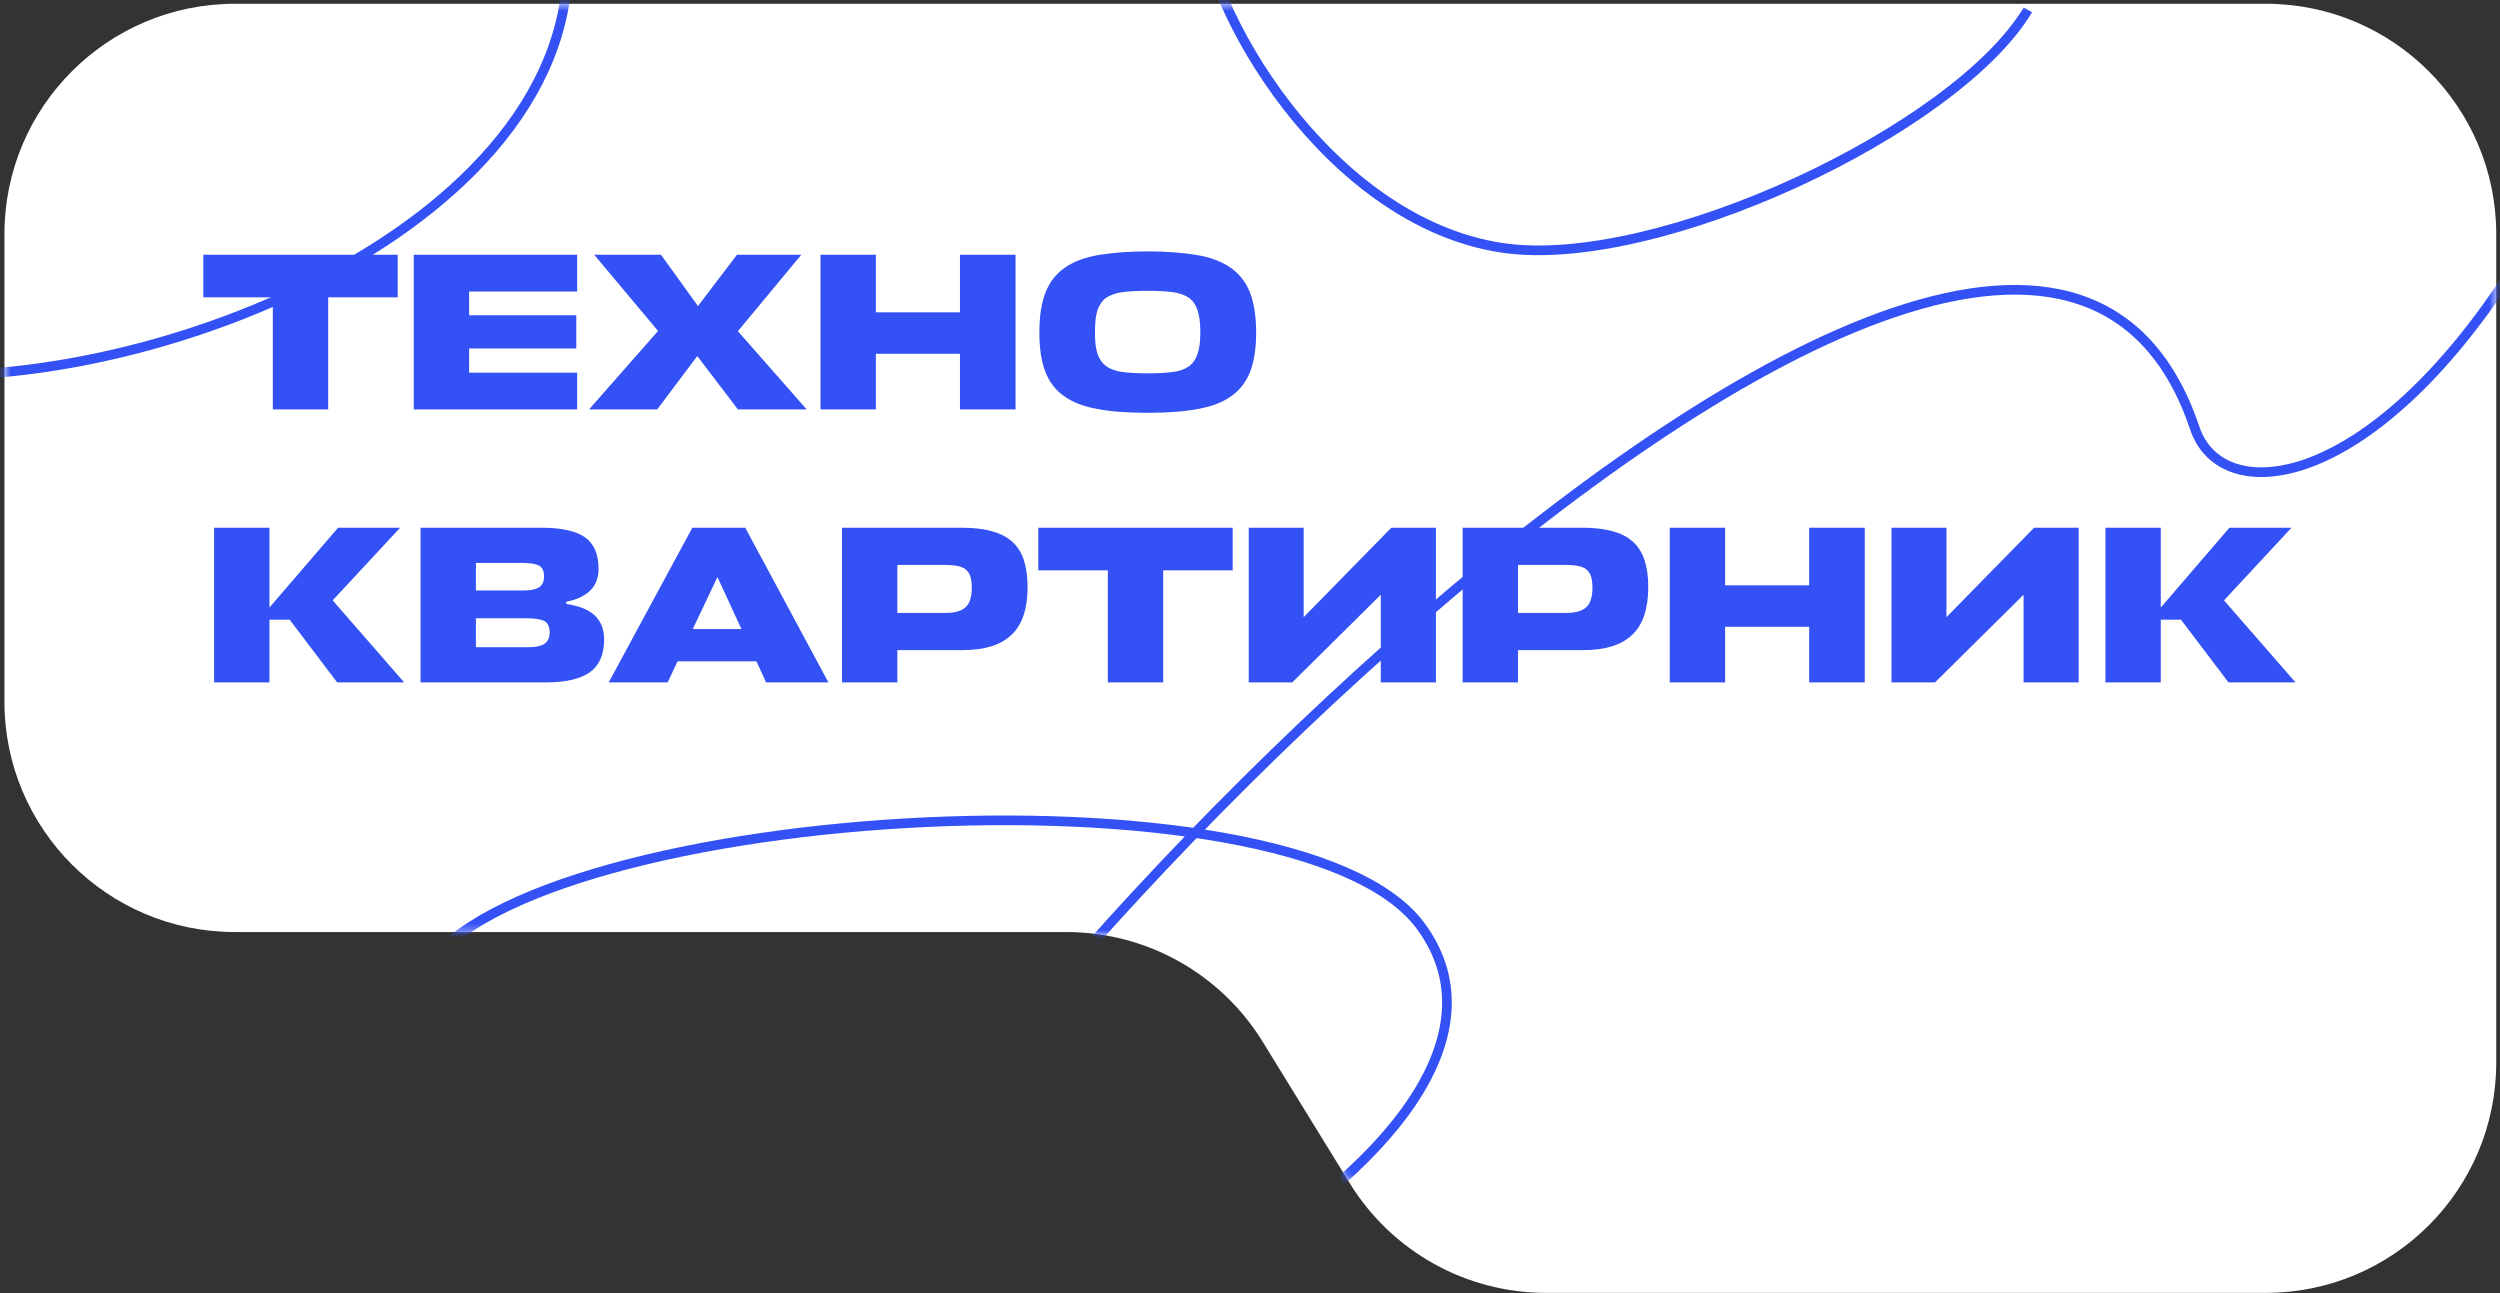
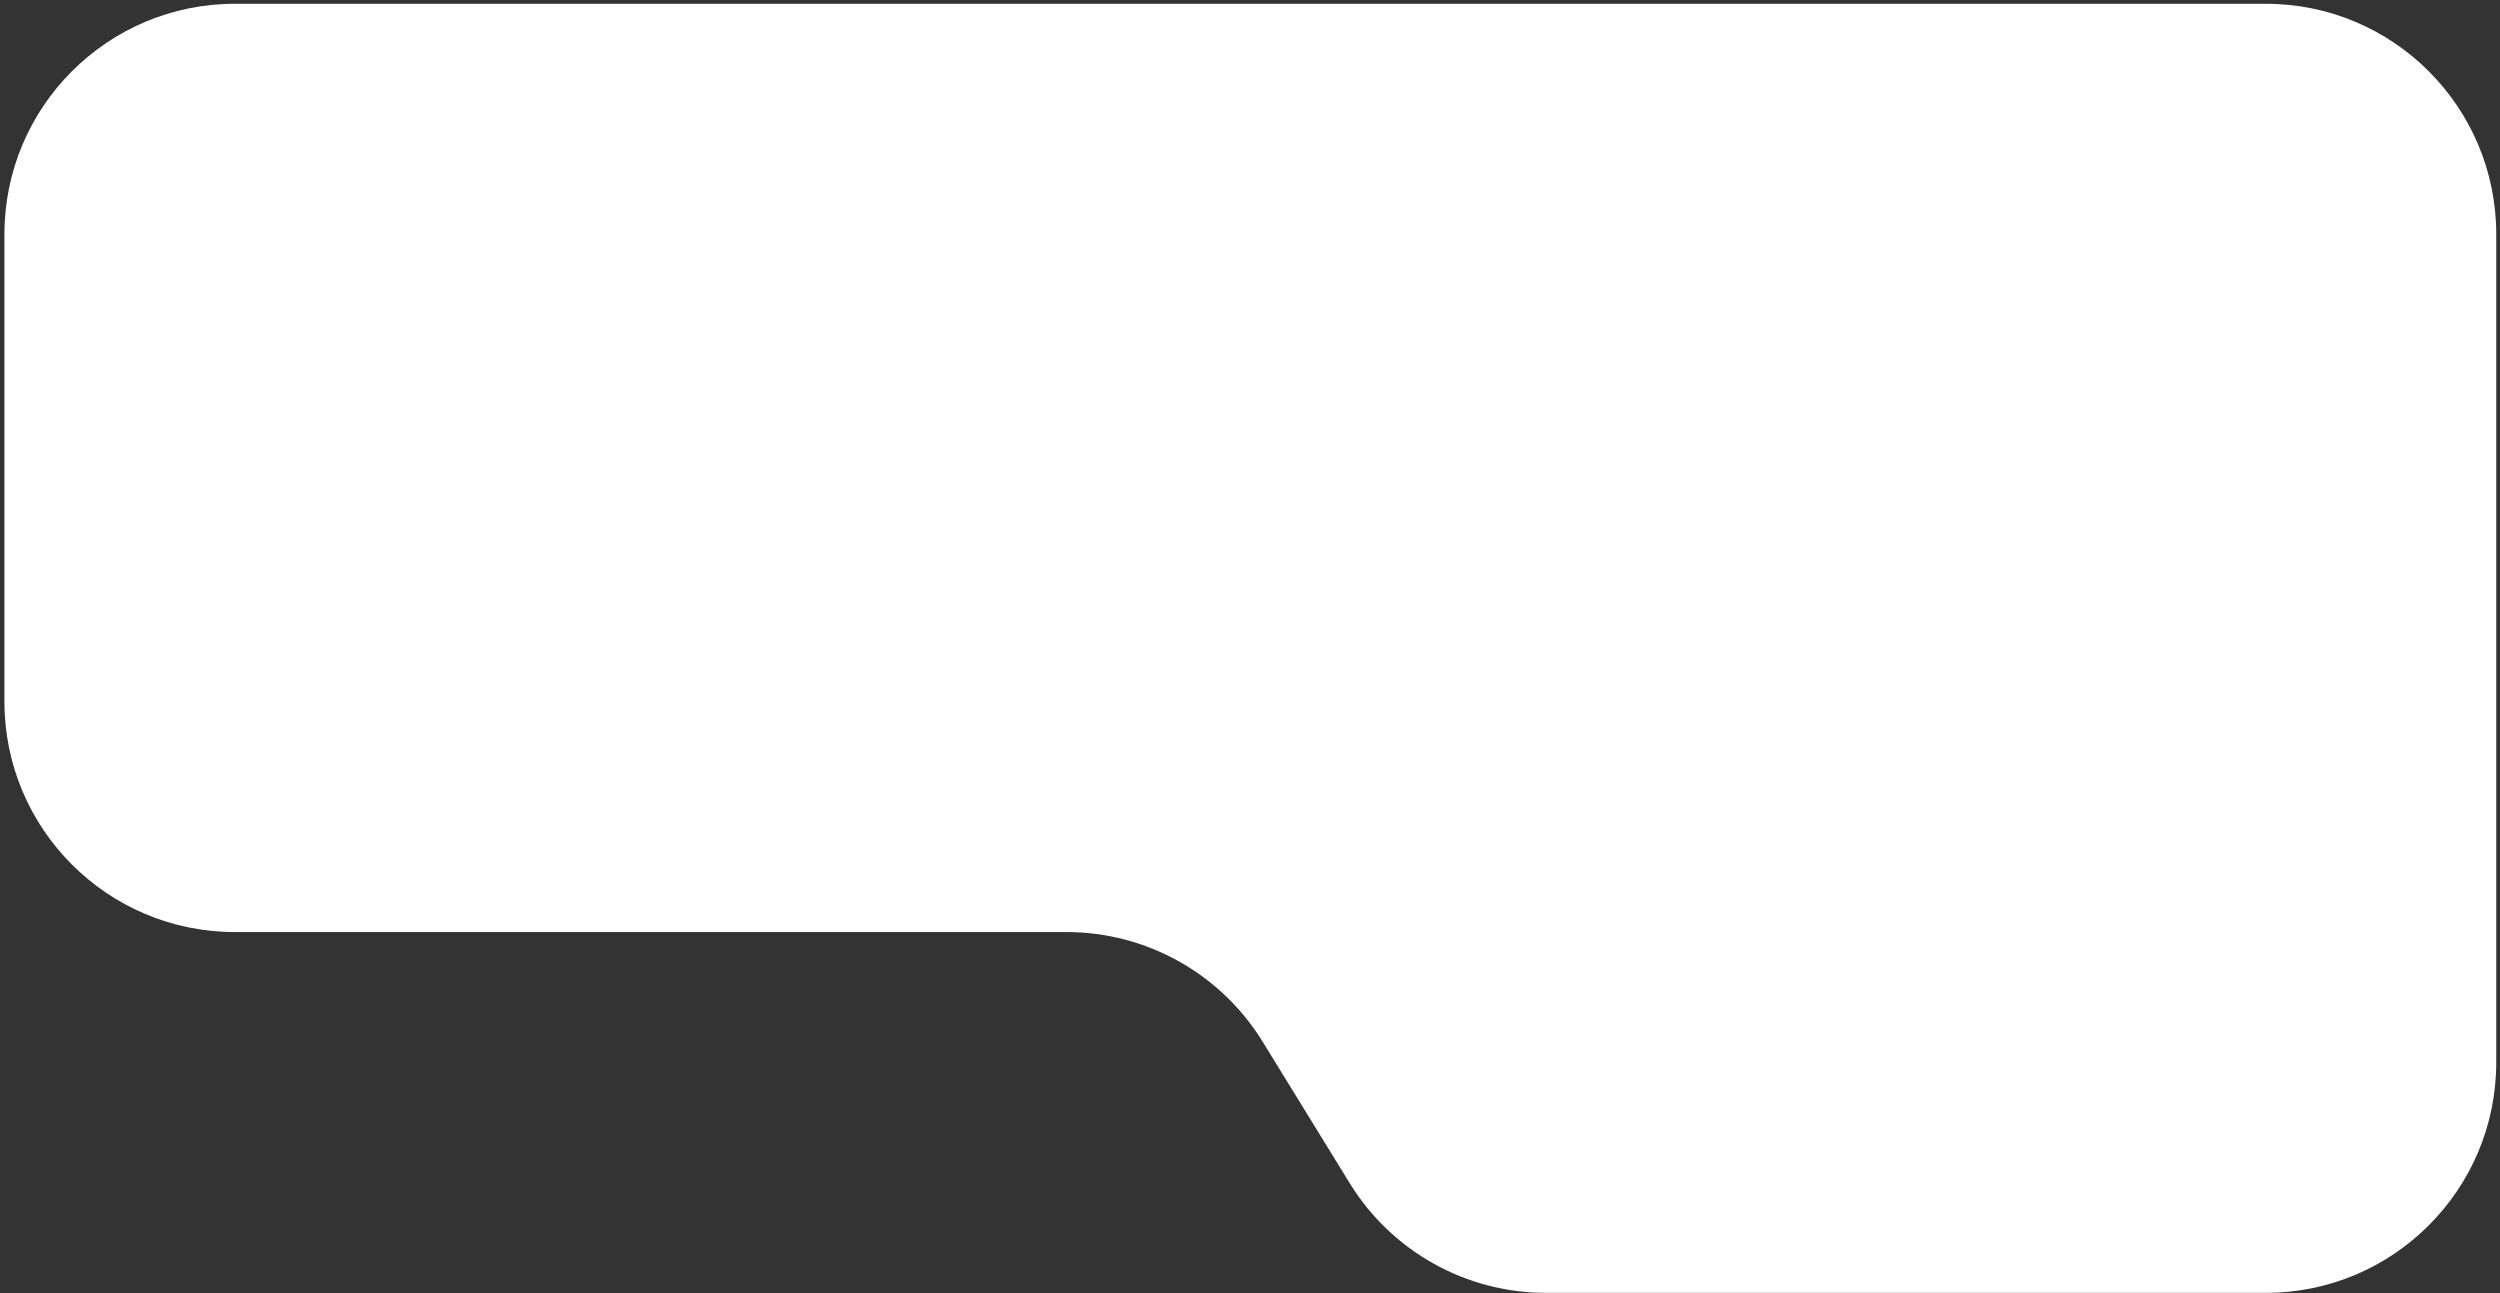
<svg xmlns="http://www.w3.org/2000/svg" width="348" height="180" viewBox="0 0 348 180" fill="none">
  <rect x="0" y="0" width="348" height="180" fill="#333333" stroke="none" />
  <path d="M0.617 97.665L0.617 32.602C0.617 14.887 14.978 0.526 32.693 0.526L315.403 0.526C333.118 0.526 347.478 14.887 347.478 32.602V147.891C347.478 165.606 333.118 179.967 315.403 179.967H215.199C204.06 179.967 193.719 174.188 187.882 164.702L175.761 145.005C169.923 135.519 159.582 129.741 148.443 129.741H32.693C14.978 129.741 0.617 115.38 0.617 97.665Z" fill="white" />
  <mask id="mask0_66_1028" style="mask-type:alpha" maskUnits="userSpaceOnUse" x="0" y="0" width="348" height="180">
-     <path d="M0.617 97.665L0.617 32.602C0.617 14.887 14.978 0.526 32.693 0.526L315.403 0.526C333.118 0.526 347.478 14.887 347.478 32.602V147.891C347.478 165.606 333.118 179.967 315.403 179.967H215.199C204.06 179.967 193.719 174.188 187.882 164.702L175.761 145.005C169.923 135.519 159.582 129.741 148.443 129.741H32.693C14.978 129.741 0.617 115.38 0.617 97.665Z" fill="#324BFF" />
-   </mask>
+     </mask>
  <g mask="url(#mask0_66_1028)">
    <path d="M58.383 136.129C70.584 112.256 180.032 105.016 197.72 128.85C220.968 160.176 127.316 205.055 117.203 185.301C107.689 166.714 279.11 -18.923 305.519 59.611C309.259 70.732 329.838 68.559 349.82 37.41C381.959 -12.69 331.503 -15.839 322.764 -26.825" stroke="#3351F5" stroke-width="1.346" />
    <path d="M-19.682 51.403C17.522 57.393 84.416 30.983 78.686 -10.078" stroke="#3351F5" stroke-width="1.346" />
-     <path d="M167.106 -12.419C167.455 1.056 184.842 30.861 209.081 34.495C230.607 37.722 272.274 18.102 282.285 1.367" stroke="#3351F5" stroke-width="1.346" />
-     <path d="M55.358 41.389H45.684V56.992H37.976V41.389H28.302V35.459H55.358V41.389ZM80.342 56.992H57.593V35.459H80.342V40.577H65.301V43.885H80.218V48.504H65.301V51.874H80.342V56.992ZM97.064 49.565L91.478 56.992H81.992L91.603 46.069L82.709 35.459H92.009L97.158 42.605L102.588 35.459H111.544L102.713 46.101L112.293 56.992H102.713L97.064 49.565ZM121.924 43.479H133.626V35.459H141.365V56.992H133.626V49.252H121.924V56.992H114.216V35.459H121.924V43.479ZM159.754 57.46C157.008 57.46 154.667 57.304 152.764 56.929C150.829 56.586 149.269 55.993 148.083 55.119C146.897 54.277 146.023 53.122 145.493 51.687C144.931 50.251 144.681 48.441 144.681 46.257C144.681 44.01 144.962 42.137 145.555 40.671C146.117 39.235 147.022 38.081 148.27 37.238C149.487 36.395 151.047 35.803 152.951 35.49C154.855 35.178 157.133 34.991 159.754 34.991C162.375 34.991 164.653 35.178 166.557 35.49C168.461 35.803 170.021 36.395 171.269 37.238C172.486 38.081 173.391 39.235 173.984 40.671C174.546 42.137 174.858 44.01 174.858 46.257C174.858 48.441 174.577 50.251 174.047 51.687C173.485 53.122 172.611 54.277 171.425 55.119C170.239 55.993 168.679 56.586 166.744 56.929C164.809 57.304 162.5 57.46 159.754 57.46ZM159.754 51.968C161.158 51.968 162.344 51.905 163.28 51.78C164.216 51.655 164.965 51.374 165.527 50.969C166.089 50.563 166.463 49.97 166.713 49.221C166.963 48.472 167.087 47.505 167.087 46.257C167.087 45.008 166.963 43.979 166.713 43.23C166.463 42.481 166.089 41.888 165.527 41.482C164.965 41.076 164.216 40.795 163.28 40.671C162.344 40.546 161.158 40.483 159.754 40.483C158.318 40.483 157.164 40.546 156.228 40.671C155.291 40.795 154.542 41.076 153.981 41.451C153.419 41.857 153.013 42.45 152.764 43.198C152.514 43.947 152.42 44.977 152.42 46.257C152.42 47.505 152.514 48.472 152.764 49.221C153.013 49.97 153.419 50.563 153.981 50.969C154.542 51.374 155.291 51.655 156.228 51.78C157.164 51.905 158.318 51.968 159.754 51.968ZM46.932 94.992L40.316 86.254H37.508V94.992H29.8V73.459H37.508V84.569L47.057 73.459H55.701L46.308 83.57L56.263 94.992H46.932ZM78.822 84.069C80.569 84.319 81.911 84.85 82.785 85.661C83.659 86.504 84.096 87.627 84.096 89.031C84.096 91.122 83.409 92.651 82.099 93.587C80.757 94.524 78.728 94.992 75.982 94.992H58.538V73.459H75.389C78.198 73.459 80.195 73.927 81.443 74.801C82.692 75.675 83.316 77.142 83.316 79.201C83.316 80.512 82.879 81.542 82.067 82.291C81.256 83.04 80.164 83.508 78.822 83.757V84.069ZM66.246 86.067V90.092H73.454C74.453 90.092 75.233 89.968 75.732 89.655C76.232 89.343 76.513 88.813 76.513 88.033C76.513 87.284 76.263 86.753 75.826 86.472C75.358 86.223 74.547 86.067 73.361 86.067H66.246ZM66.246 78.359V82.197H72.861C73.798 82.197 74.515 82.072 75.015 81.76C75.483 81.479 75.732 80.98 75.732 80.231C75.732 79.513 75.514 79.014 75.077 78.764C74.64 78.515 73.891 78.359 72.768 78.359H66.246ZM96.373 73.459H103.738L115.315 94.992H106.64L105.298 92.058H94.313L92.94 94.992H84.733L96.373 73.459ZM96.435 87.565H103.207L99.868 80.325L96.435 87.565ZM143.041 81.698C143.041 84.756 142.292 86.972 140.794 88.376C139.296 89.811 137.018 90.498 133.96 90.498H124.91V94.992H117.202V73.459H133.866C135.489 73.459 136.862 73.615 138.017 73.927C139.172 74.239 140.108 74.707 140.857 75.363C141.606 76.018 142.136 76.861 142.511 77.922C142.854 78.983 143.041 80.231 143.041 81.698ZM124.91 78.639V85.318H131.682C132.868 85.318 133.773 85.068 134.366 84.569C134.959 84.069 135.271 83.133 135.271 81.823C135.271 81.198 135.208 80.699 135.084 80.262C134.959 79.857 134.74 79.544 134.459 79.295C134.179 79.045 133.804 78.889 133.336 78.796C132.868 78.702 132.275 78.639 131.588 78.639H124.91ZM171.59 79.388H161.916V94.992H154.208V79.388H144.534V73.459H171.59V79.388ZM181.47 85.911L193.672 73.459H199.882V94.992H192.206V82.79L179.879 94.992H173.825V73.459H181.47V85.911ZM229.438 81.698C229.438 84.756 228.689 86.972 227.191 88.376C225.693 89.811 223.415 90.498 220.357 90.498H211.307V94.992H203.599V73.459H220.263C221.886 73.459 223.259 73.615 224.414 73.927C225.568 74.239 226.505 74.707 227.254 75.363C228.003 76.018 228.533 76.861 228.908 77.922C229.251 78.983 229.438 80.231 229.438 81.698ZM211.307 78.639V85.318H218.079C219.265 85.318 220.17 85.068 220.763 84.569C221.356 84.069 221.668 83.133 221.668 81.823C221.668 81.198 221.605 80.699 221.48 80.262C221.356 79.857 221.137 79.544 220.856 79.295C220.575 79.045 220.201 78.889 219.733 78.796C219.265 78.702 218.672 78.639 217.985 78.639H211.307ZM240.136 81.479H251.839V73.459H259.578V94.992H251.839V87.252H240.136V94.992H232.428V73.459H240.136V81.479ZM270.945 85.911L283.147 73.459H289.357V94.992H281.68V82.79L269.354 94.992H263.3V73.459H270.945V85.911ZM310.206 94.992L303.59 86.254H300.782V94.992H293.074V73.459H300.782V84.569L310.331 73.459H318.975L309.582 83.57L319.537 94.992H310.206Z" fill="#3351F5" />
  </g>
</svg>